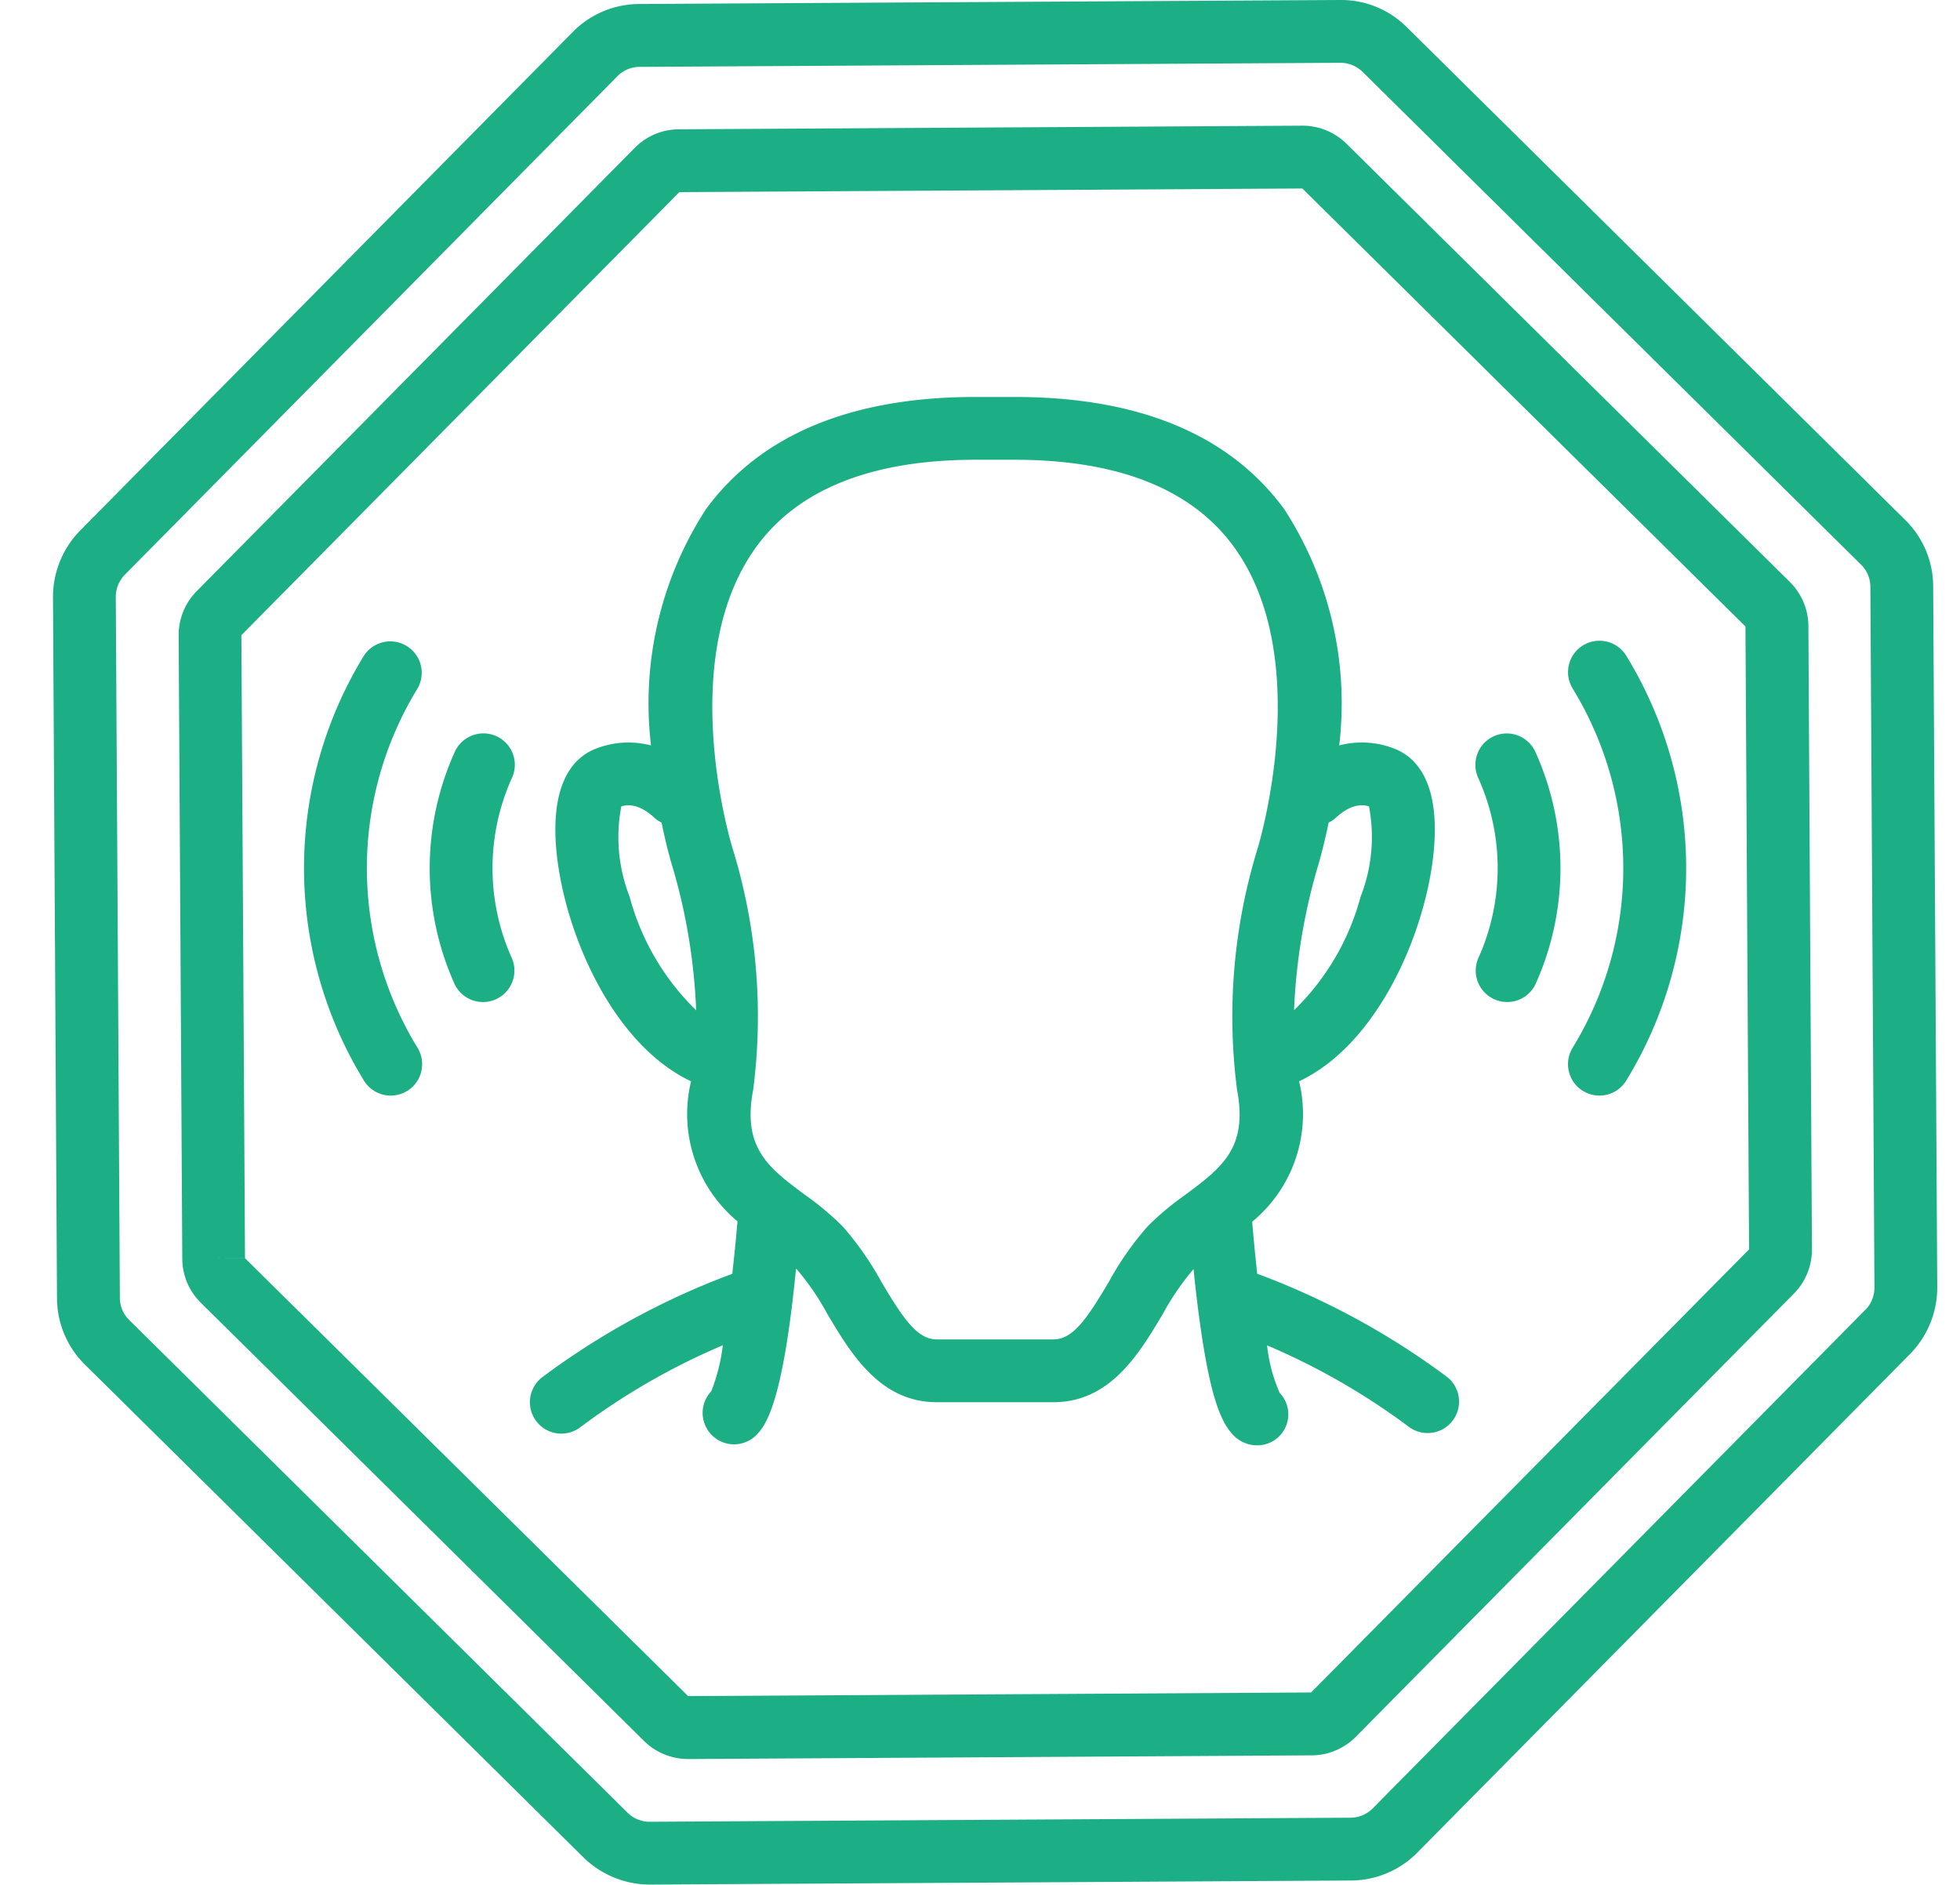
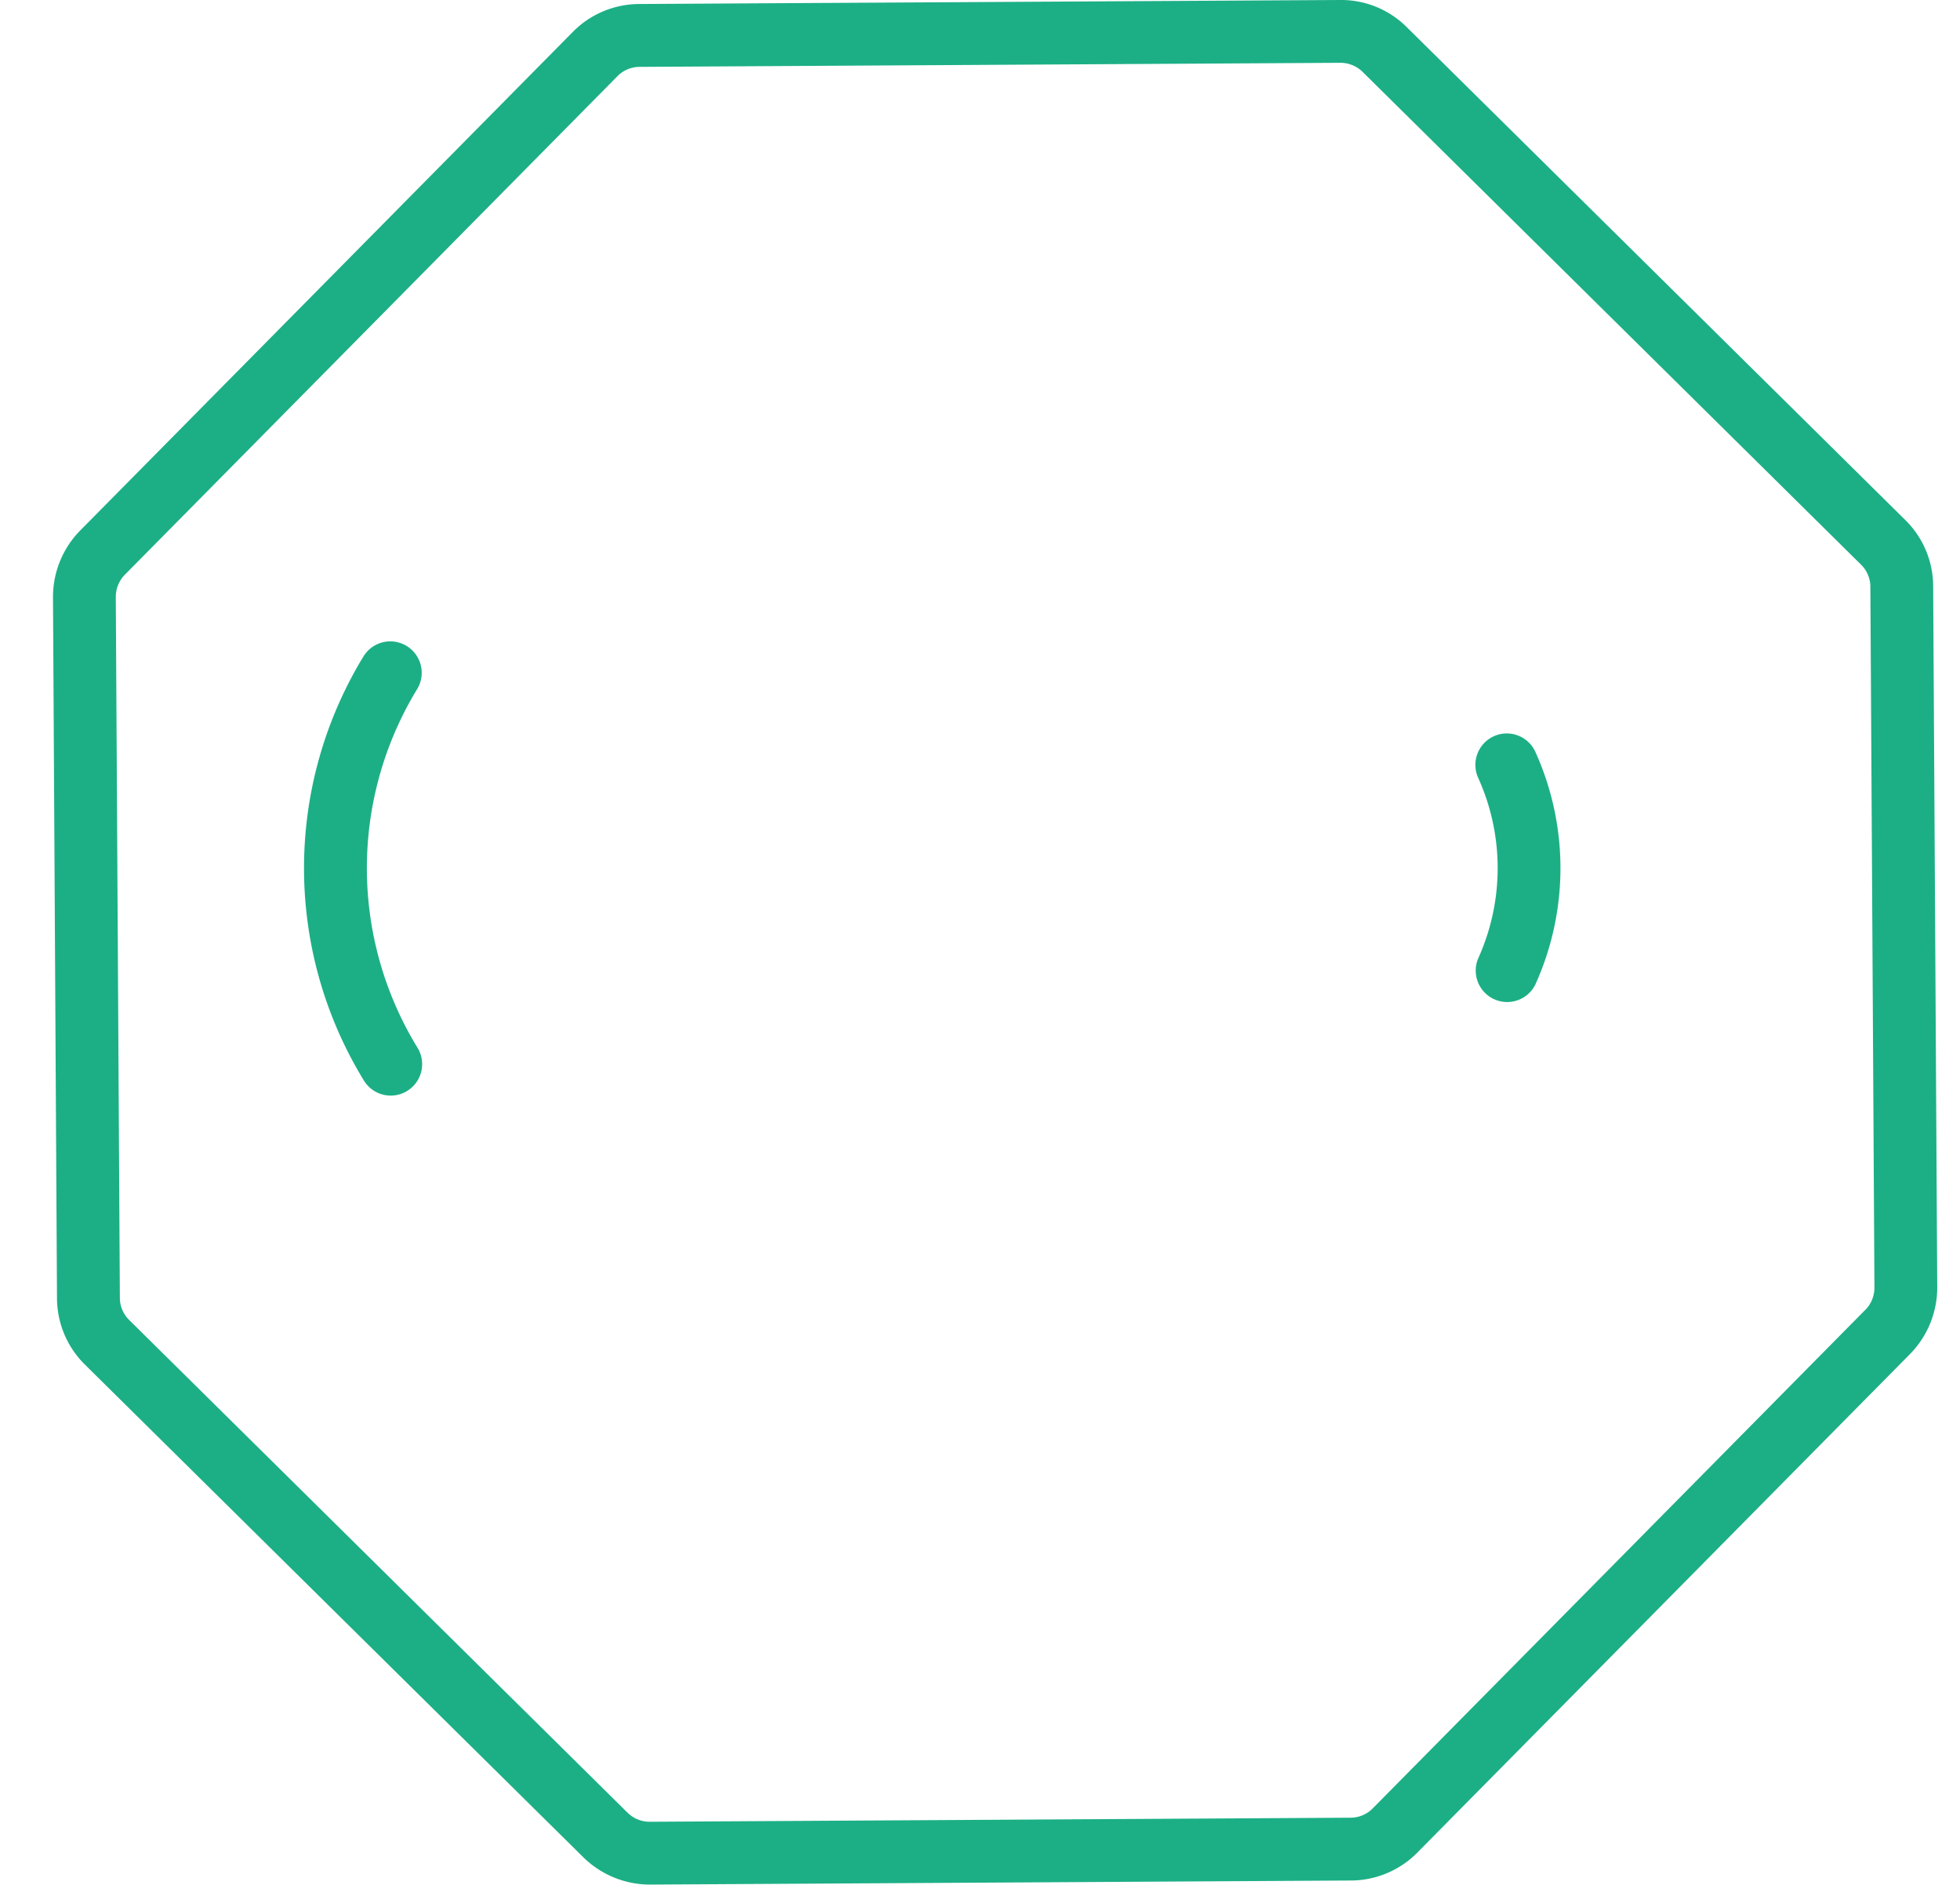
<svg xmlns="http://www.w3.org/2000/svg" width="26" height="25" viewBox="0 0 26 25">
  <g fill="#1CAF85" fill-rule="nonzero">
-     <path d="M19.2 18.266a10.106 10.106 0 0 0-2.523-1.372c-.027-.252-.05-.49-.066-.69a1.85 1.85 0 0 0 .622-1.862c1.158-.548 1.8-2.286 1.8-3.336.002-.72-.293-.983-.541-1.078a1.18 1.18 0 0 0-.727-.041 4.73 4.73 0 0 0-.728-3.132c-.724-.989-1.928-1.49-3.578-1.49h-.517c-1.65 0-2.854.501-3.578 1.49a4.73 4.73 0 0 0-.728 3.132 1.184 1.184 0 0 0-.729.042c-.247.094-.541.358-.54 1.077.001 1.05.643 2.788 1.8 3.336a1.85 1.85 0 0 0 .616 1.857 26.17 26.17 0 0 1-.069.696c-.9.334-1.75.796-2.52 1.371a.417.417 0 0 0 .252.749c.09 0 .18-.03.252-.085a9.043 9.043 0 0 1 1.89-1.087c-.024.21-.076.415-.153.61a.417.417 0 0 0 .589.59c.103-.103.316-.317.49-1.795v-.012l.002-.01c.017-.134.03-.266.044-.398l.012.01c.155.182.29.38.403.59.31.521.696 1.17 1.45 1.17h1.55c.755 0 1.14-.649 1.45-1.17.114-.21.249-.408.403-.59l.005-.004c.013.134.028.27.045.41.152 1.238.306 1.614.49 1.799a.437.437 0 0 0 .31.127.411.411 0 0 0 .297-.696 2.124 2.124 0 0 1-.167-.63c.671.285 1.305.65 1.888 1.086a.417.417 0 0 0 .504-.664zm-1.725-6.752c.01-.032.079-.259.15-.604a.398.398 0 0 0 .085-.054c.211-.201.367-.186.45-.161.077.402.038.817-.111 1.198a3.287 3.287 0 0 1-.883 1.506 7.9 7.9 0 0 1 .309-1.885zm-9.123.379a2.166 2.166 0 0 1-.11-1.198c.082-.024.238-.04.449.161.026.021.055.04.085.054.07.345.14.572.15.604.18.613.283 1.247.309 1.886a3.286 3.286 0 0 1-.883-1.507zm7.368 3.957a3.788 3.788 0 0 0-.495.414 4.083 4.083 0 0 0-.516.738c-.282.475-.472.763-.733.763h-1.551c-.261 0-.451-.288-.733-.763a4.084 4.084 0 0 0-.516-.738 3.781 3.781 0 0 0-.495-.414c-.486-.362-.837-.622-.69-1.395a7.57 7.57 0 0 0-.27-3.193c-.009-.025-.78-2.517.316-4.015.557-.762 1.535-1.149 2.905-1.149h.517c1.368 0 2.345.386 2.903 1.147 1.095 1.491.326 3.992.318 4.017a7.57 7.57 0 0 0-.27 3.193c.147.773-.204 1.033-.69 1.395zM6.753 9.903a.417.417 0 0 0-.719.067 3.742 3.742 0 0 0 0 3.09.417.417 0 0 0 .757-.349 2.907 2.907 0 0 1 0-2.393.417.417 0 0 0-.038-.415z" />
    <path d="M5.538 9.133a.417.417 0 0 0-.71-.437 5.393 5.393 0 0 0 0 5.637.416.416 0 1 0 .71-.437 4.56 4.56 0 0 1 0-4.763zM19.814 9.766a.417.417 0 0 0-.205.552c.344.76.344 1.633 0 2.393a.417.417 0 0 0 .757.349 3.742 3.742 0 0 0 0-3.09.417.417 0 0 0-.552-.204z" />
-     <path d="M20.999 8.56a.417.417 0 0 0-.137.573 4.56 4.56 0 0 1 0 4.763.416.416 0 1 0 .71.437 5.392 5.392 0 0 0 0-5.637.417.417 0 0 0-.573-.136z" />
    <path d="M25.644 7.778c0-.332-.134-.65-.371-.882L18.661.36a1.231 1.231 0 0 0-.886-.36L8.48.053c-.332.001-.65.135-.882.371L1.063 7.037a1.258 1.258 0 0 0-.36.886l.053 9.295c.001.332.135.65.371.882l6.612 6.535c.235.23.55.36.88.361h.006l9.296-.054c.331-.001.649-.135.881-.371l6.535-6.612c.232-.236.362-.554.361-.886l-.054-9.295zm-.9 9.595l-6.534 6.612a.413.413 0 0 1-.294.124l-9.296.054h-.002a.419.419 0 0 1-.293-.12l-6.612-6.536a.413.413 0 0 1-.123-.293l-.054-9.296c0-.11.043-.217.12-.295L8.191 1.01a.413.413 0 0 1 .294-.123L17.78.833h.002c.11 0 .215.044.293.12l6.612 6.536a.413.413 0 0 1 .124.294l.054 9.295c0 .11-.043.217-.12.295z" />
-     <path d="M23.74 7.716l-5.878-5.809a.829.829 0 0 0-.586-.24h-.004l-8.265.048a.828.828 0 0 0-.588.247L2.61 7.84a.828.828 0 0 0-.24.59l.048 8.263c0 .222.09.433.248.588l5.877 5.81c.156.154.367.24.586.24h.005l8.264-.049c.221 0 .433-.09.588-.247l5.81-5.877a.828.828 0 0 0 .24-.59l-.047-8.263a.828.828 0 0 0-.248-.588zm-6.347 14.732l-8.265.048-5.878-5.808-.416.002.416-.003-.048-8.262 5.81-5.877 8.264-.048 5.878 5.809.048 8.262-5.81 5.877z" />
  </g>
</svg>